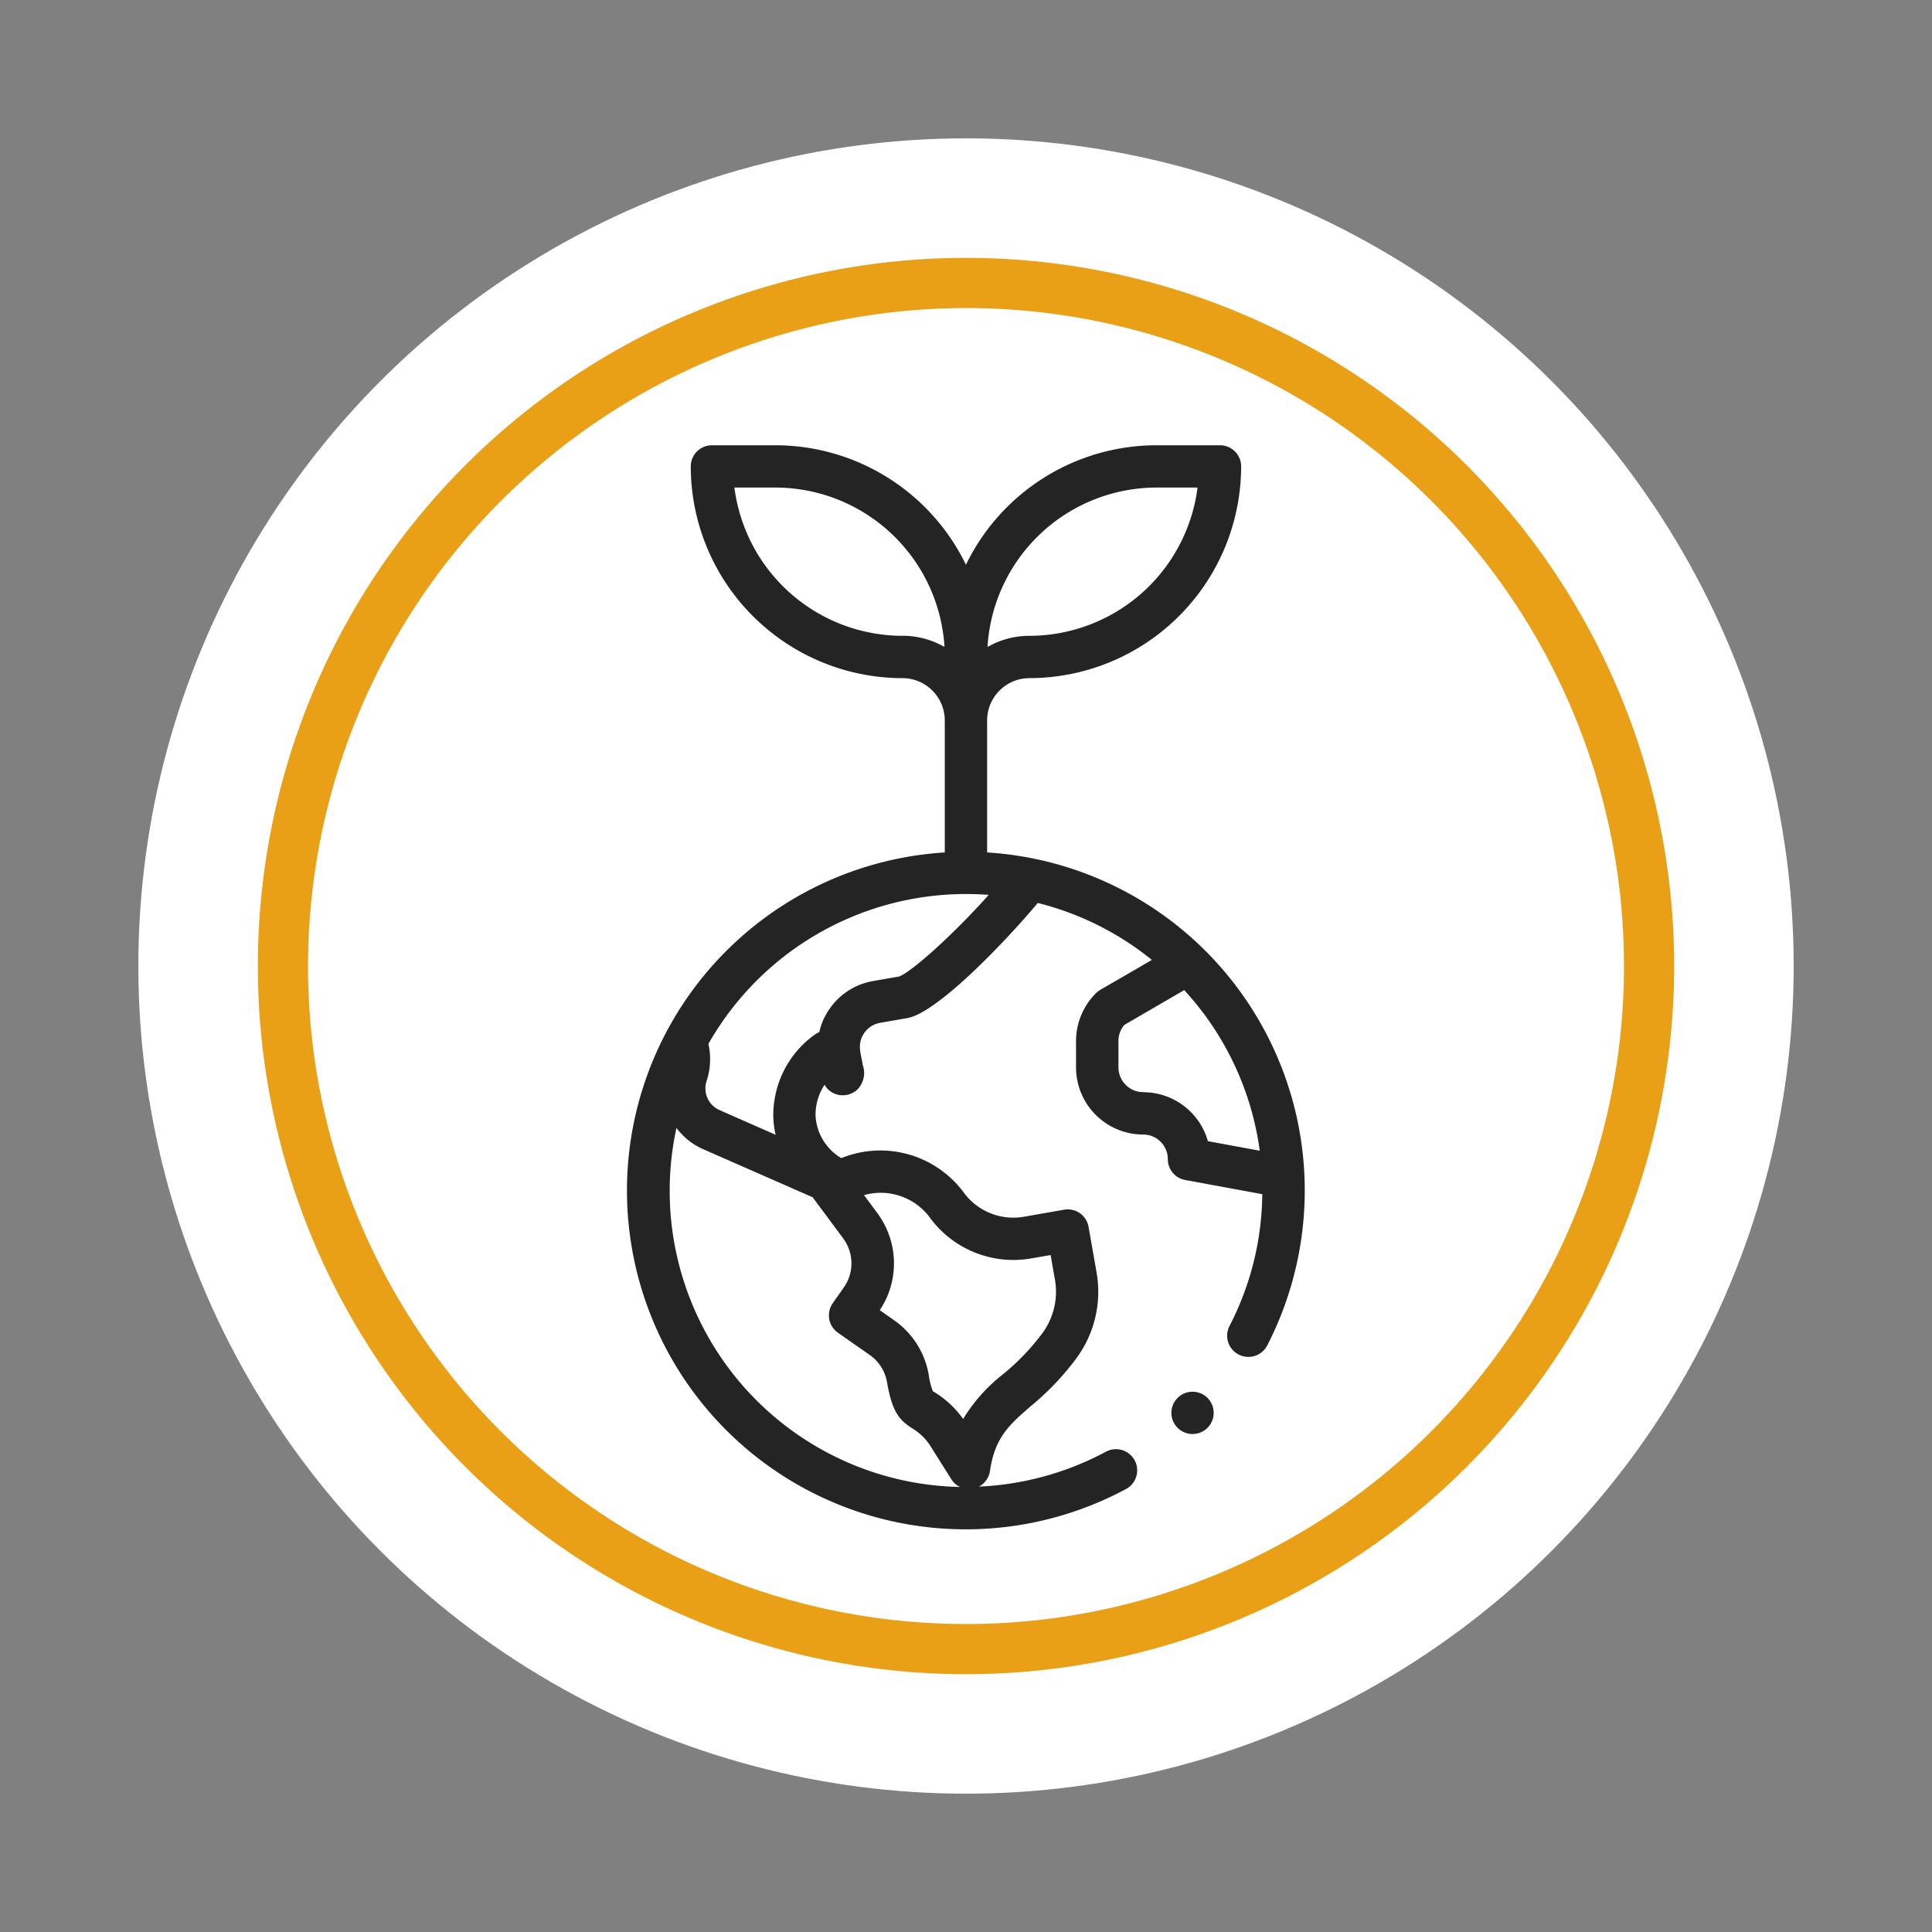
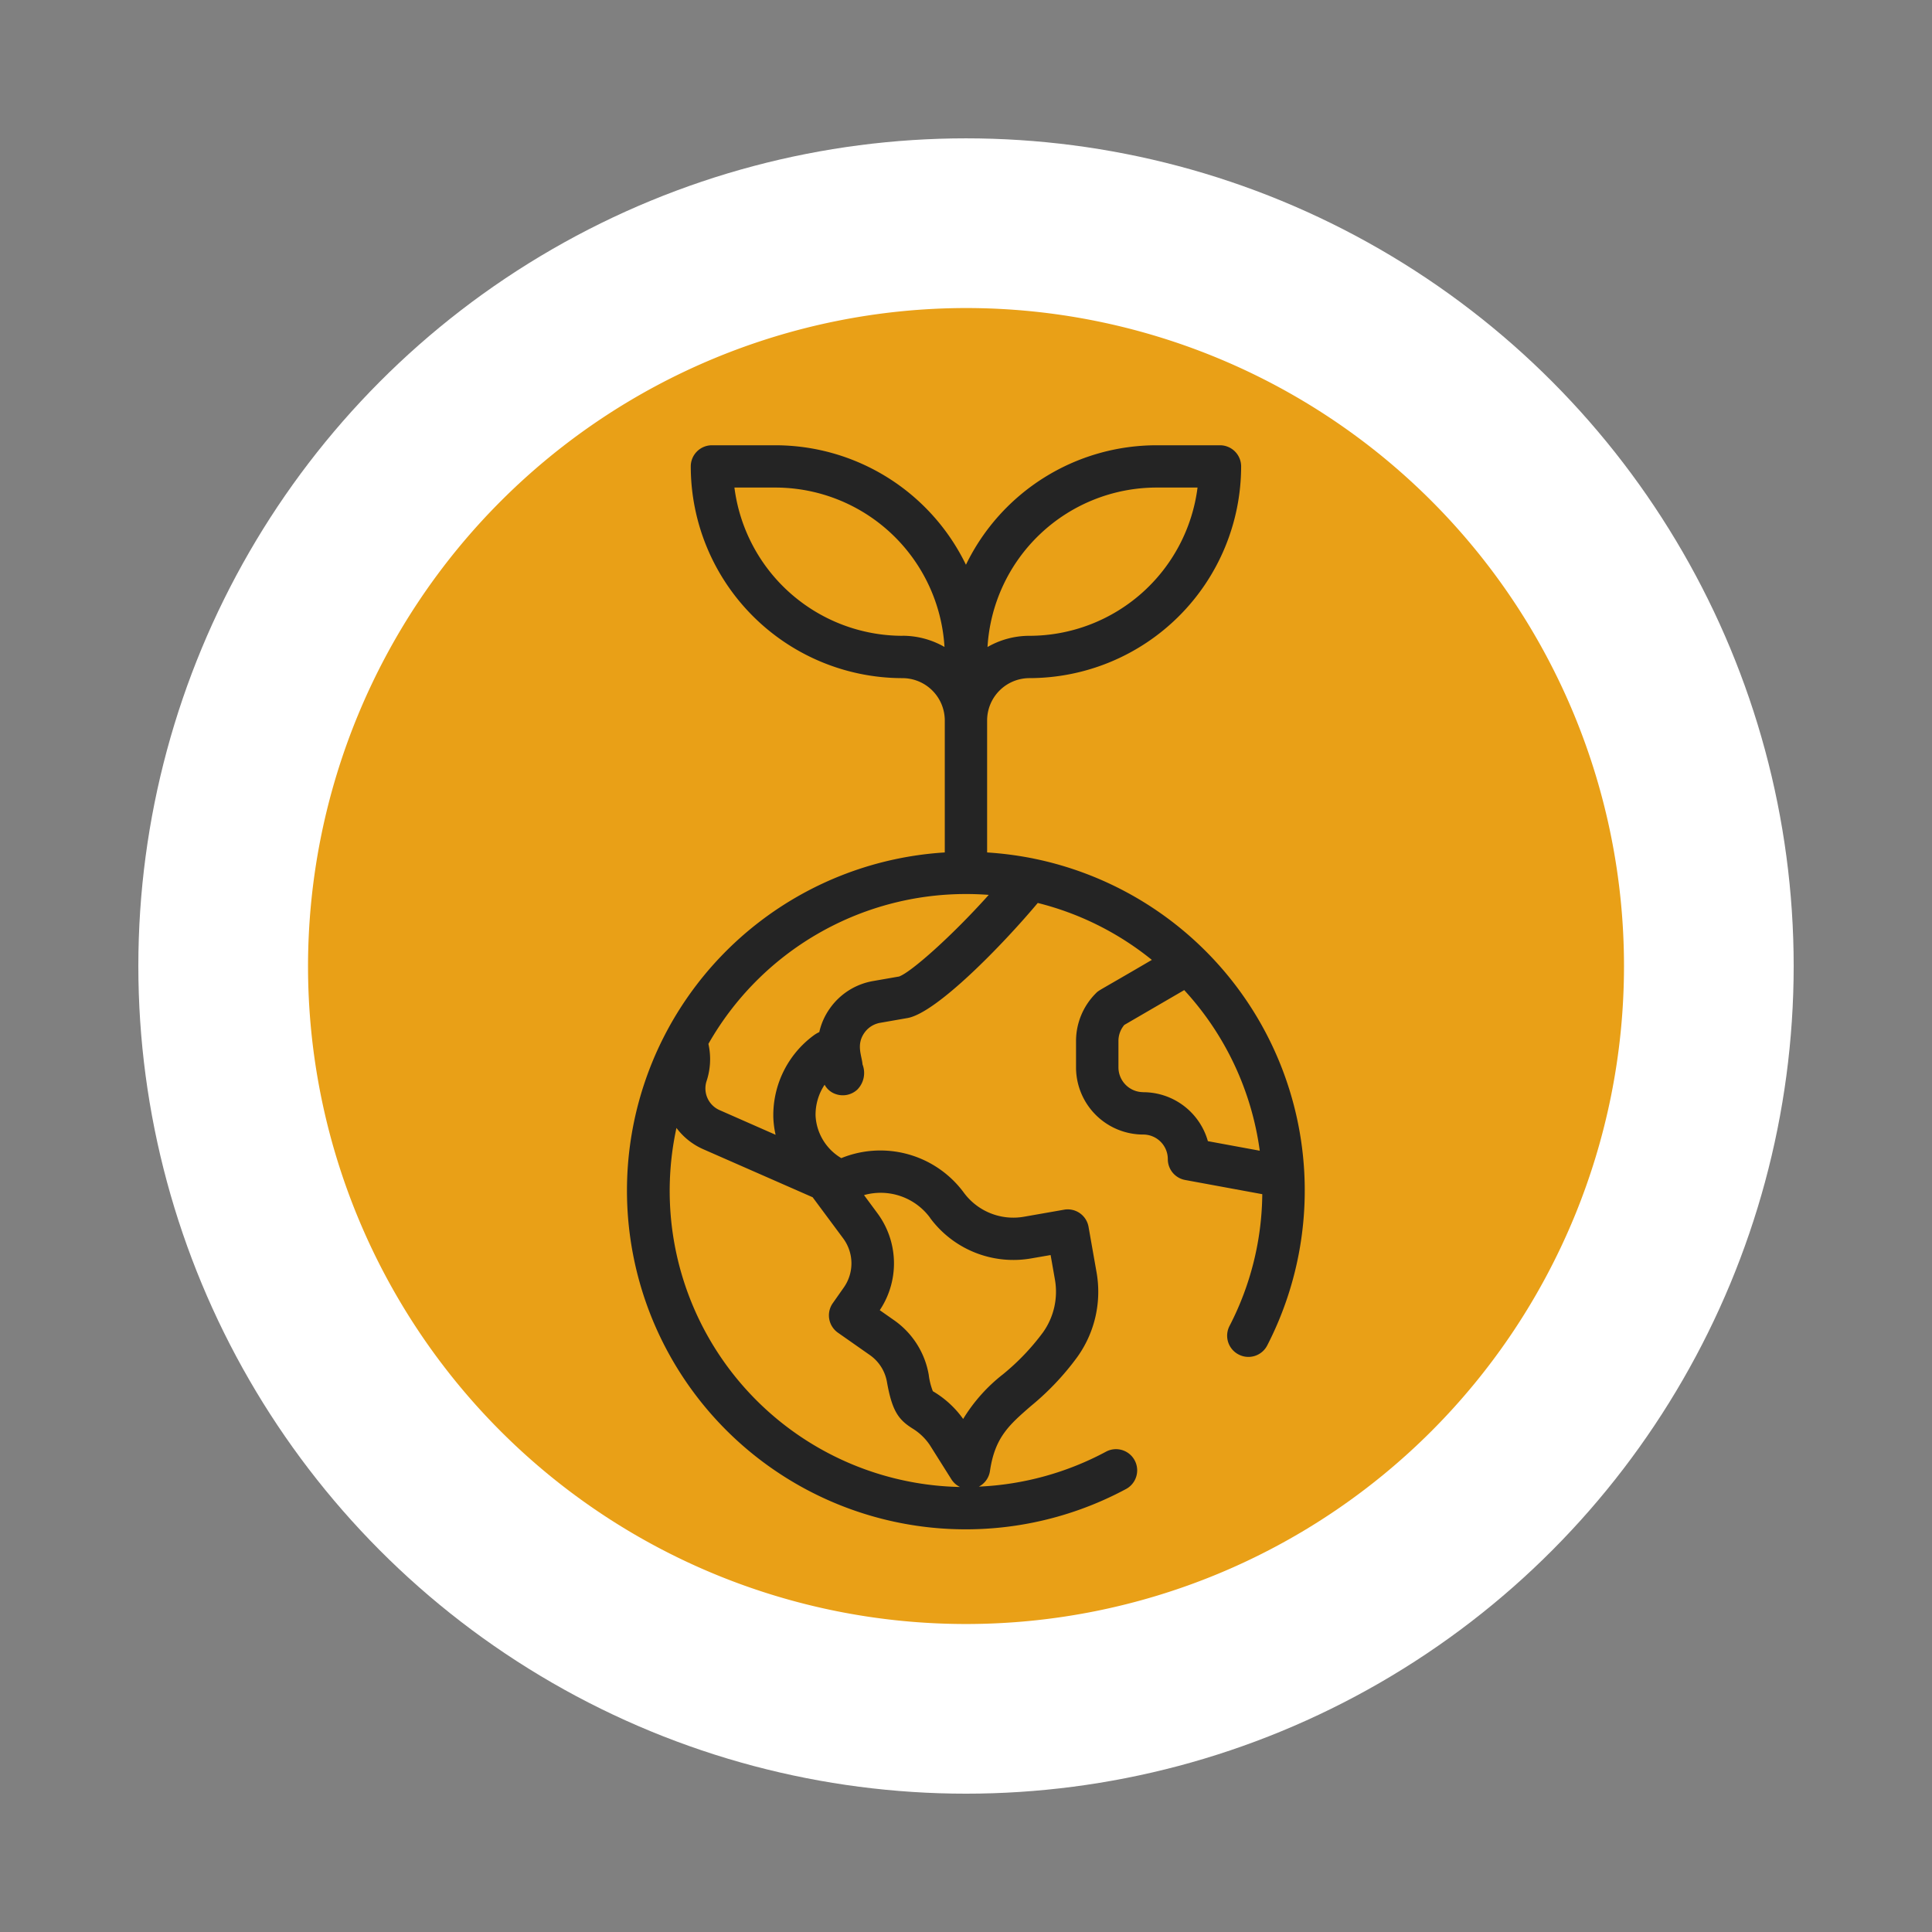
<svg xmlns="http://www.w3.org/2000/svg" width="117.881" height="117.881" viewBox="0 0 117.881 117.881">
  <rect x="0" y="0" width="117.881" height="117.881" fill="#808080" stroke="none" />
  <g id="icon-earth" transform="translate(-934.523 -1303.559)">
    <circle id="Ellipse_11" data-name="Ellipse 11" cx="50.5" cy="50.5" r="50.5" transform="translate(942.964 1312)" fill="#fff" />
    <g id="environment-1" transform="translate(970.09 1339.125)">
      <g id="Group_152" data-name="Group 152" transform="translate(-35.567 -35.565)">
-         <circle id="Ellipse_12" data-name="Ellipse 12" cx="41.678" cy="41.678" r="41.678" transform="translate(0 58.941) rotate(-45)" fill="#fff" />
-         <path id="Path_22546" data-name="Path 22546" d="M43.828,3.681A40.147,40.147,0,1,1,3.681,43.828,40.191,40.191,0,0,1,43.828,3.681m0-3.061A43.208,43.208,0,1,0,87.036,43.828,43.206,43.206,0,0,0,43.828.62Z" transform="translate(15.113 15.113)" fill="#e9a017" />
+         <path id="Path_22546" data-name="Path 22546" d="M43.828,3.681A40.147,40.147,0,1,1,3.681,43.828,40.191,40.191,0,0,1,43.828,3.681m0-3.061Z" transform="translate(15.113 15.113)" fill="#e9a017" />
      </g>
      <g id="Group_153" data-name="Group 153" transform="translate(2.701 -8.398)">
-         <circle id="Ellipse_13" data-name="Ellipse 13" cx="1.291" cy="1.291" r="1.291" transform="translate(33.204 57.747)" fill="#242424" />
        <path id="Path_22547" data-name="Path 22547" d="M89.763,82.4a1.29,1.29,0,0,0,1.739-.557,20.666,20.666,0,0,0-14.23-29.7.1.1,0,0,1-.039-.009,21.139,21.139,0,0,0-2.822-.37V43.711a2.586,2.586,0,0,1,2.583-2.583A12.933,12.933,0,0,0,89.91,28.211a1.291,1.291,0,0,0-1.291-1.291H84.745a12.93,12.93,0,0,0-11.626,7.291A12.934,12.934,0,0,0,61.493,26.92H57.62a1.291,1.291,0,0,0-1.291,1.291A12.933,12.933,0,0,0,69.245,41.129a2.586,2.586,0,0,1,2.583,2.583v8.052A20.67,20.67,0,1,0,82.915,90.589a1.293,1.293,0,0,0-1.23-2.274,18.082,18.082,0,0,1-7.778,2.143,1.284,1.284,0,0,0,.678-.952c.3-2.057,1.174-2.813,2.487-3.956a16.325,16.325,0,0,0,2.848-3.009,6.834,6.834,0,0,0,1.165-5.178L80.6,74.611a1.288,1.288,0,0,0-1.5-1.048l-2.43.426a3.751,3.751,0,0,1-3.678-1.465,6.327,6.327,0,0,0-7.478-2.109.1.1,0,0,1-.022-.013,3.2,3.2,0,0,1-1.548-2.565,3.3,3.3,0,0,1,.552-1.9,1.207,1.207,0,0,0,.7.578,1.3,1.3,0,0,0,1.291-.278,1.441,1.441,0,0,0,.322-1.539c-.039-.53-.4-1.191.109-1.922a1.484,1.484,0,0,1,.97-.617l1.665-.291c1.774-.313,5.809-4.47,7.948-7.022a17.979,17.979,0,0,1,6.961,3.474c-3.313,1.943-3.213,1.83-3.417,2.039a4.125,4.125,0,0,0-1.209,2.891v1.639a4.1,4.1,0,0,0,4.1,4.087,1.5,1.5,0,0,1,1.5,1.5A1.291,1.291,0,0,0,86.5,71.75l4.7.865a17.842,17.842,0,0,1-2,8.043,1.29,1.29,0,0,0,.557,1.739ZM69.25,38.546A10.354,10.354,0,0,1,58.993,29.5h2.5a10.347,10.347,0,0,1,10.317,9.726,5.138,5.138,0,0,0-2.565-.683ZM84.75,29.5h2.5A10.351,10.351,0,0,1,77,38.546a5.126,5.126,0,0,0-2.565.683A10.347,10.347,0,0,1,84.75,29.5ZM70.928,74.059a6.318,6.318,0,0,0,6.2,2.47l1.157-.2.261,1.483a4.273,4.273,0,0,1-.726,3.235A14.14,14.14,0,0,1,75.384,83.6a10.142,10.142,0,0,0-2.435,2.73A5.992,5.992,0,0,0,71.1,84.637a4.12,4.12,0,0,1-.252-1.009,5.126,5.126,0,0,0-2.113-3.322l-.874-.613a5.139,5.139,0,0,0-.148-5.922l-.813-1.1a3.745,3.745,0,0,1,4.03,1.383Zm-5.3,1.252a2.559,2.559,0,0,1,.043,2.991l-.678.965a1.291,1.291,0,0,0,.317,1.8l1.935,1.356A2.531,2.531,0,0,1,68.3,84.076c.317,1.8.722,2.309,1.57,2.843a3.417,3.417,0,0,1,1.043,1l1.317,2.091a1.272,1.272,0,0,0,.526.47,18.071,18.071,0,0,1-17.3-21.908,4.094,4.094,0,0,0,1.635,1.3l6.674,2.93Zm3.439-15.982-1.622.283a4.069,4.069,0,0,0-2.639,1.683,3.981,3.981,0,0,0-.635,1.43,1.886,1.886,0,0,0-.357.213,6.051,6.051,0,0,0-2.448,4.983,5.807,5.807,0,0,0,.139,1.07L58.119,67.5a1.447,1.447,0,0,1-.835-1.756,4.255,4.255,0,0,0,.122-2.3,18.075,18.075,0,0,1,15.713-9.143c.465,0,.926.017,1.391.052-2.261,2.526-4.717,4.691-5.443,4.969Zm14.874,7.061a1.516,1.516,0,0,1-1.517-1.5V63.246a1.512,1.512,0,0,1,.357-.957l3.656-2.126a18.03,18.03,0,0,1,4.609,9.8l-3.165-.583a4.1,4.1,0,0,0-3.939-2.987Z" transform="translate(-52.45 -26.92)" fill="#242424" />
      </g>
    </g>
  </g>
</svg>